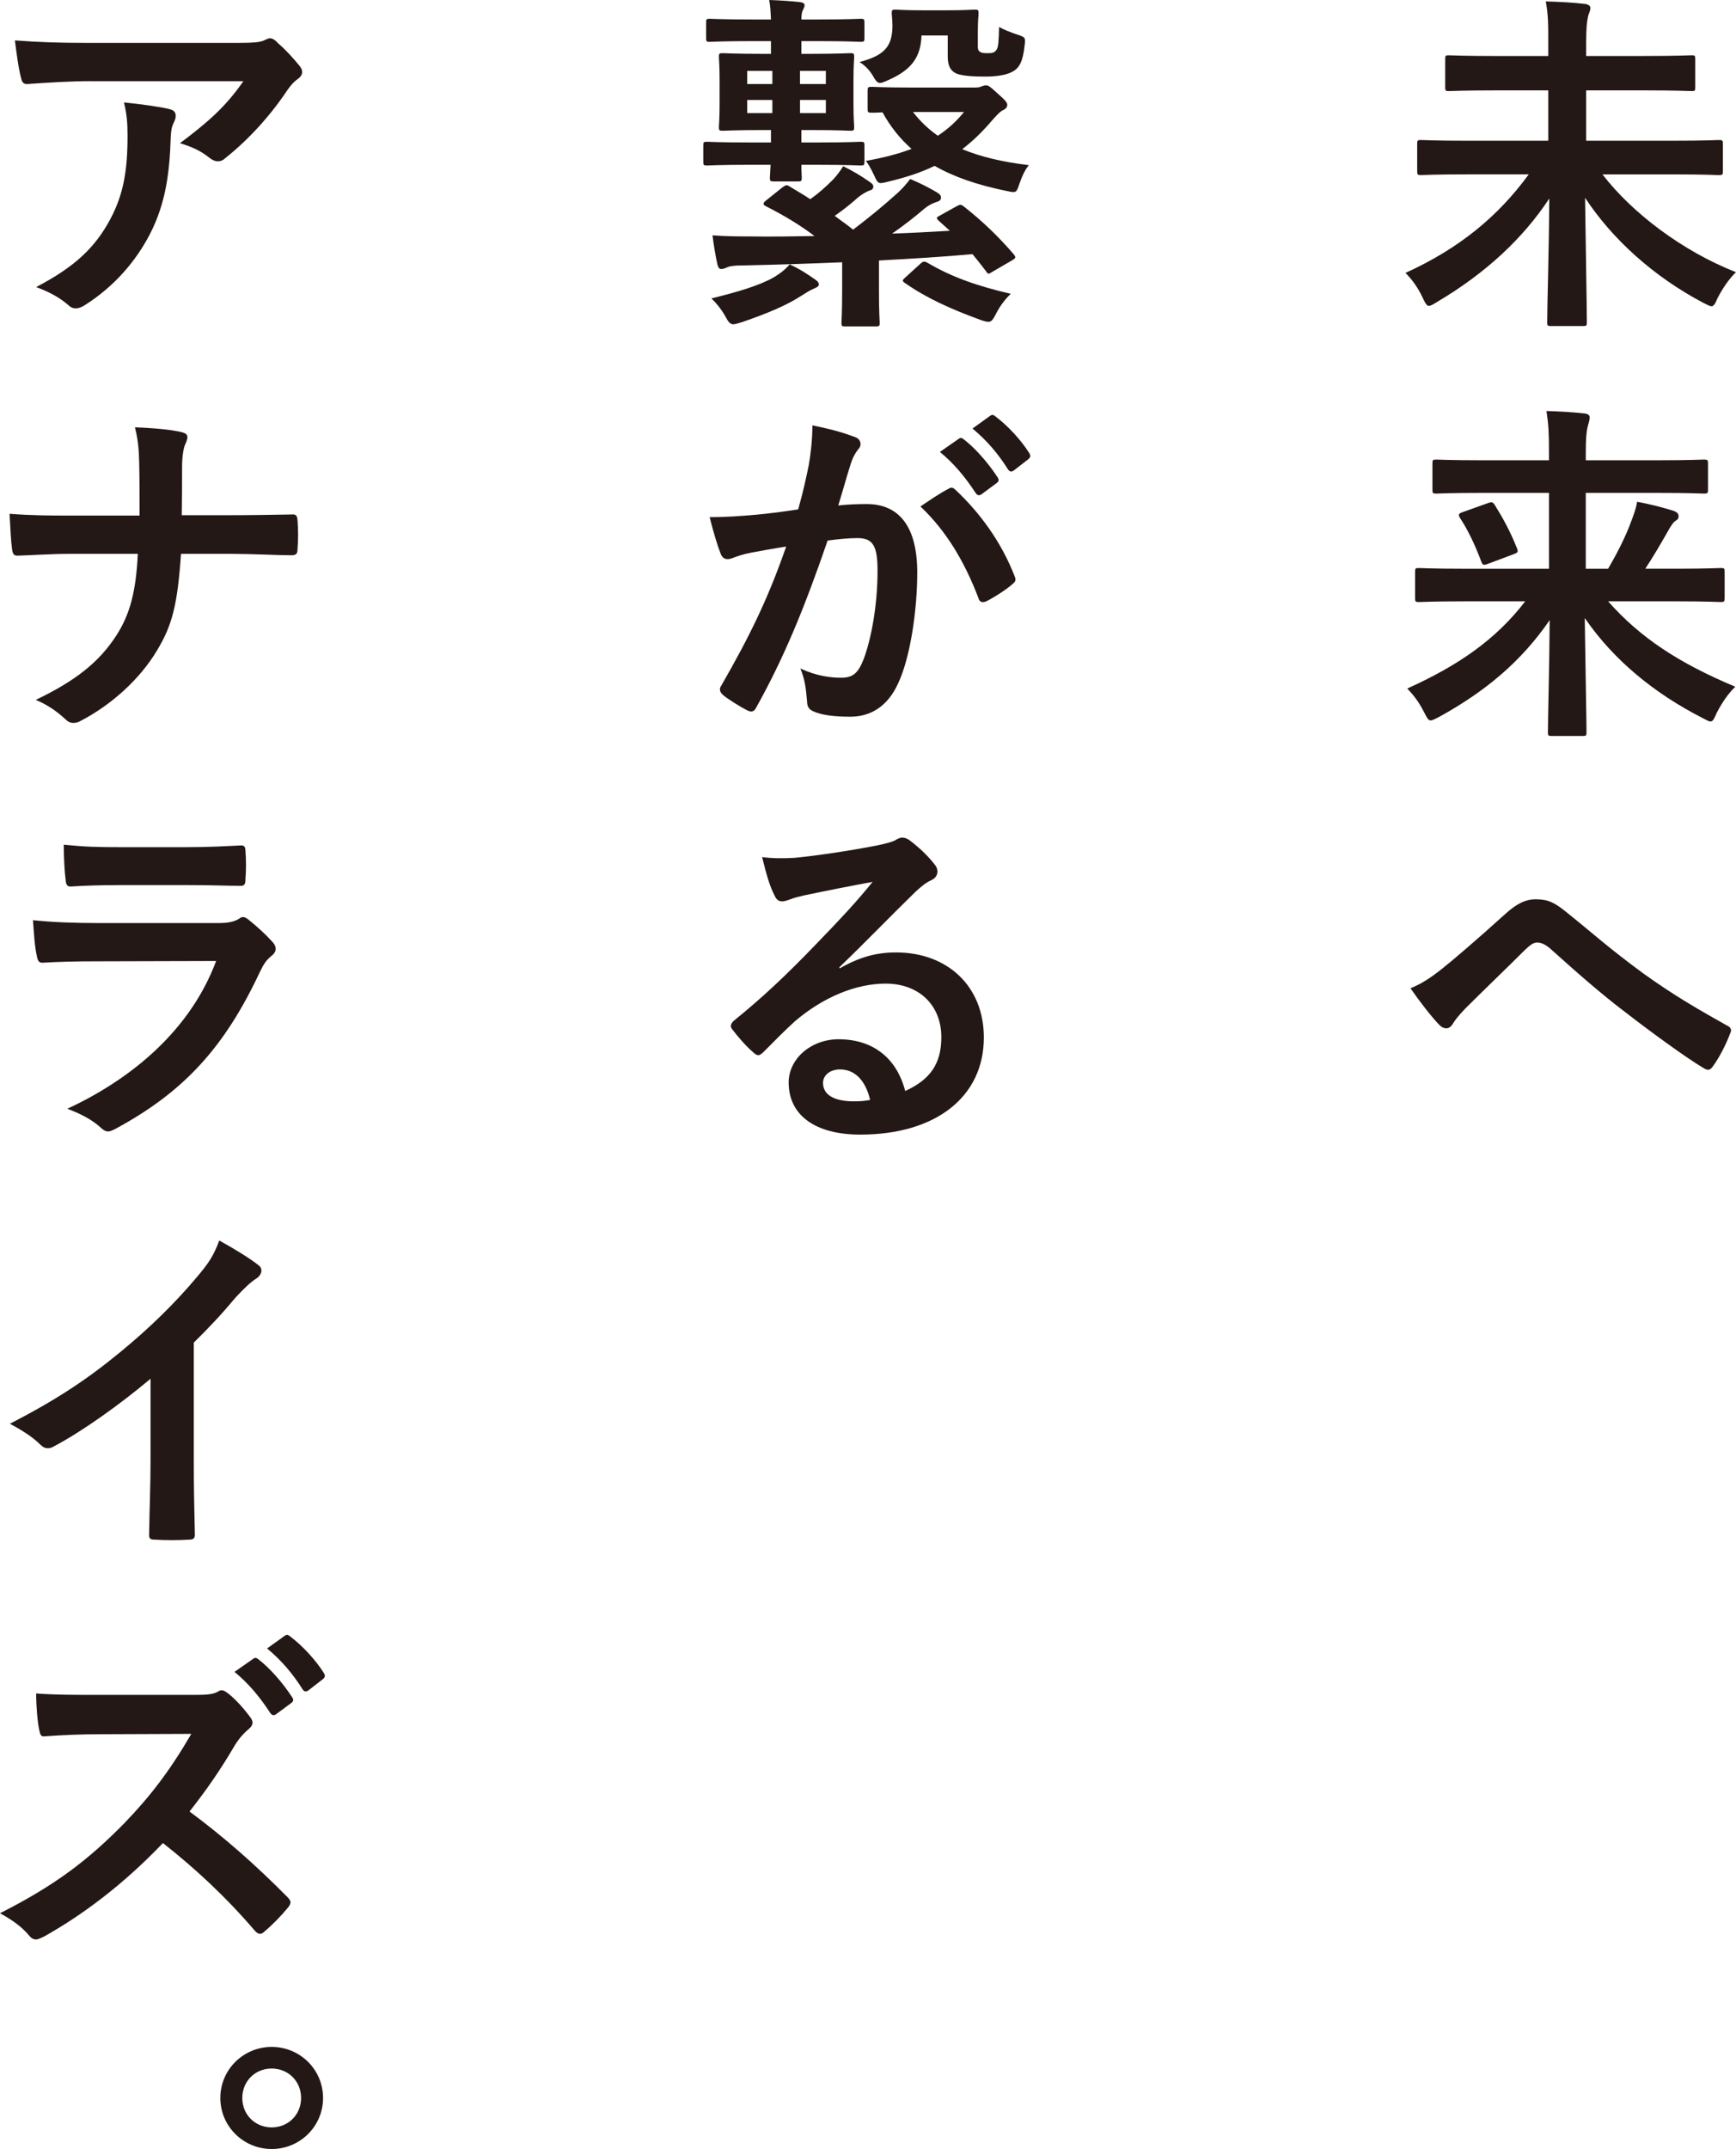
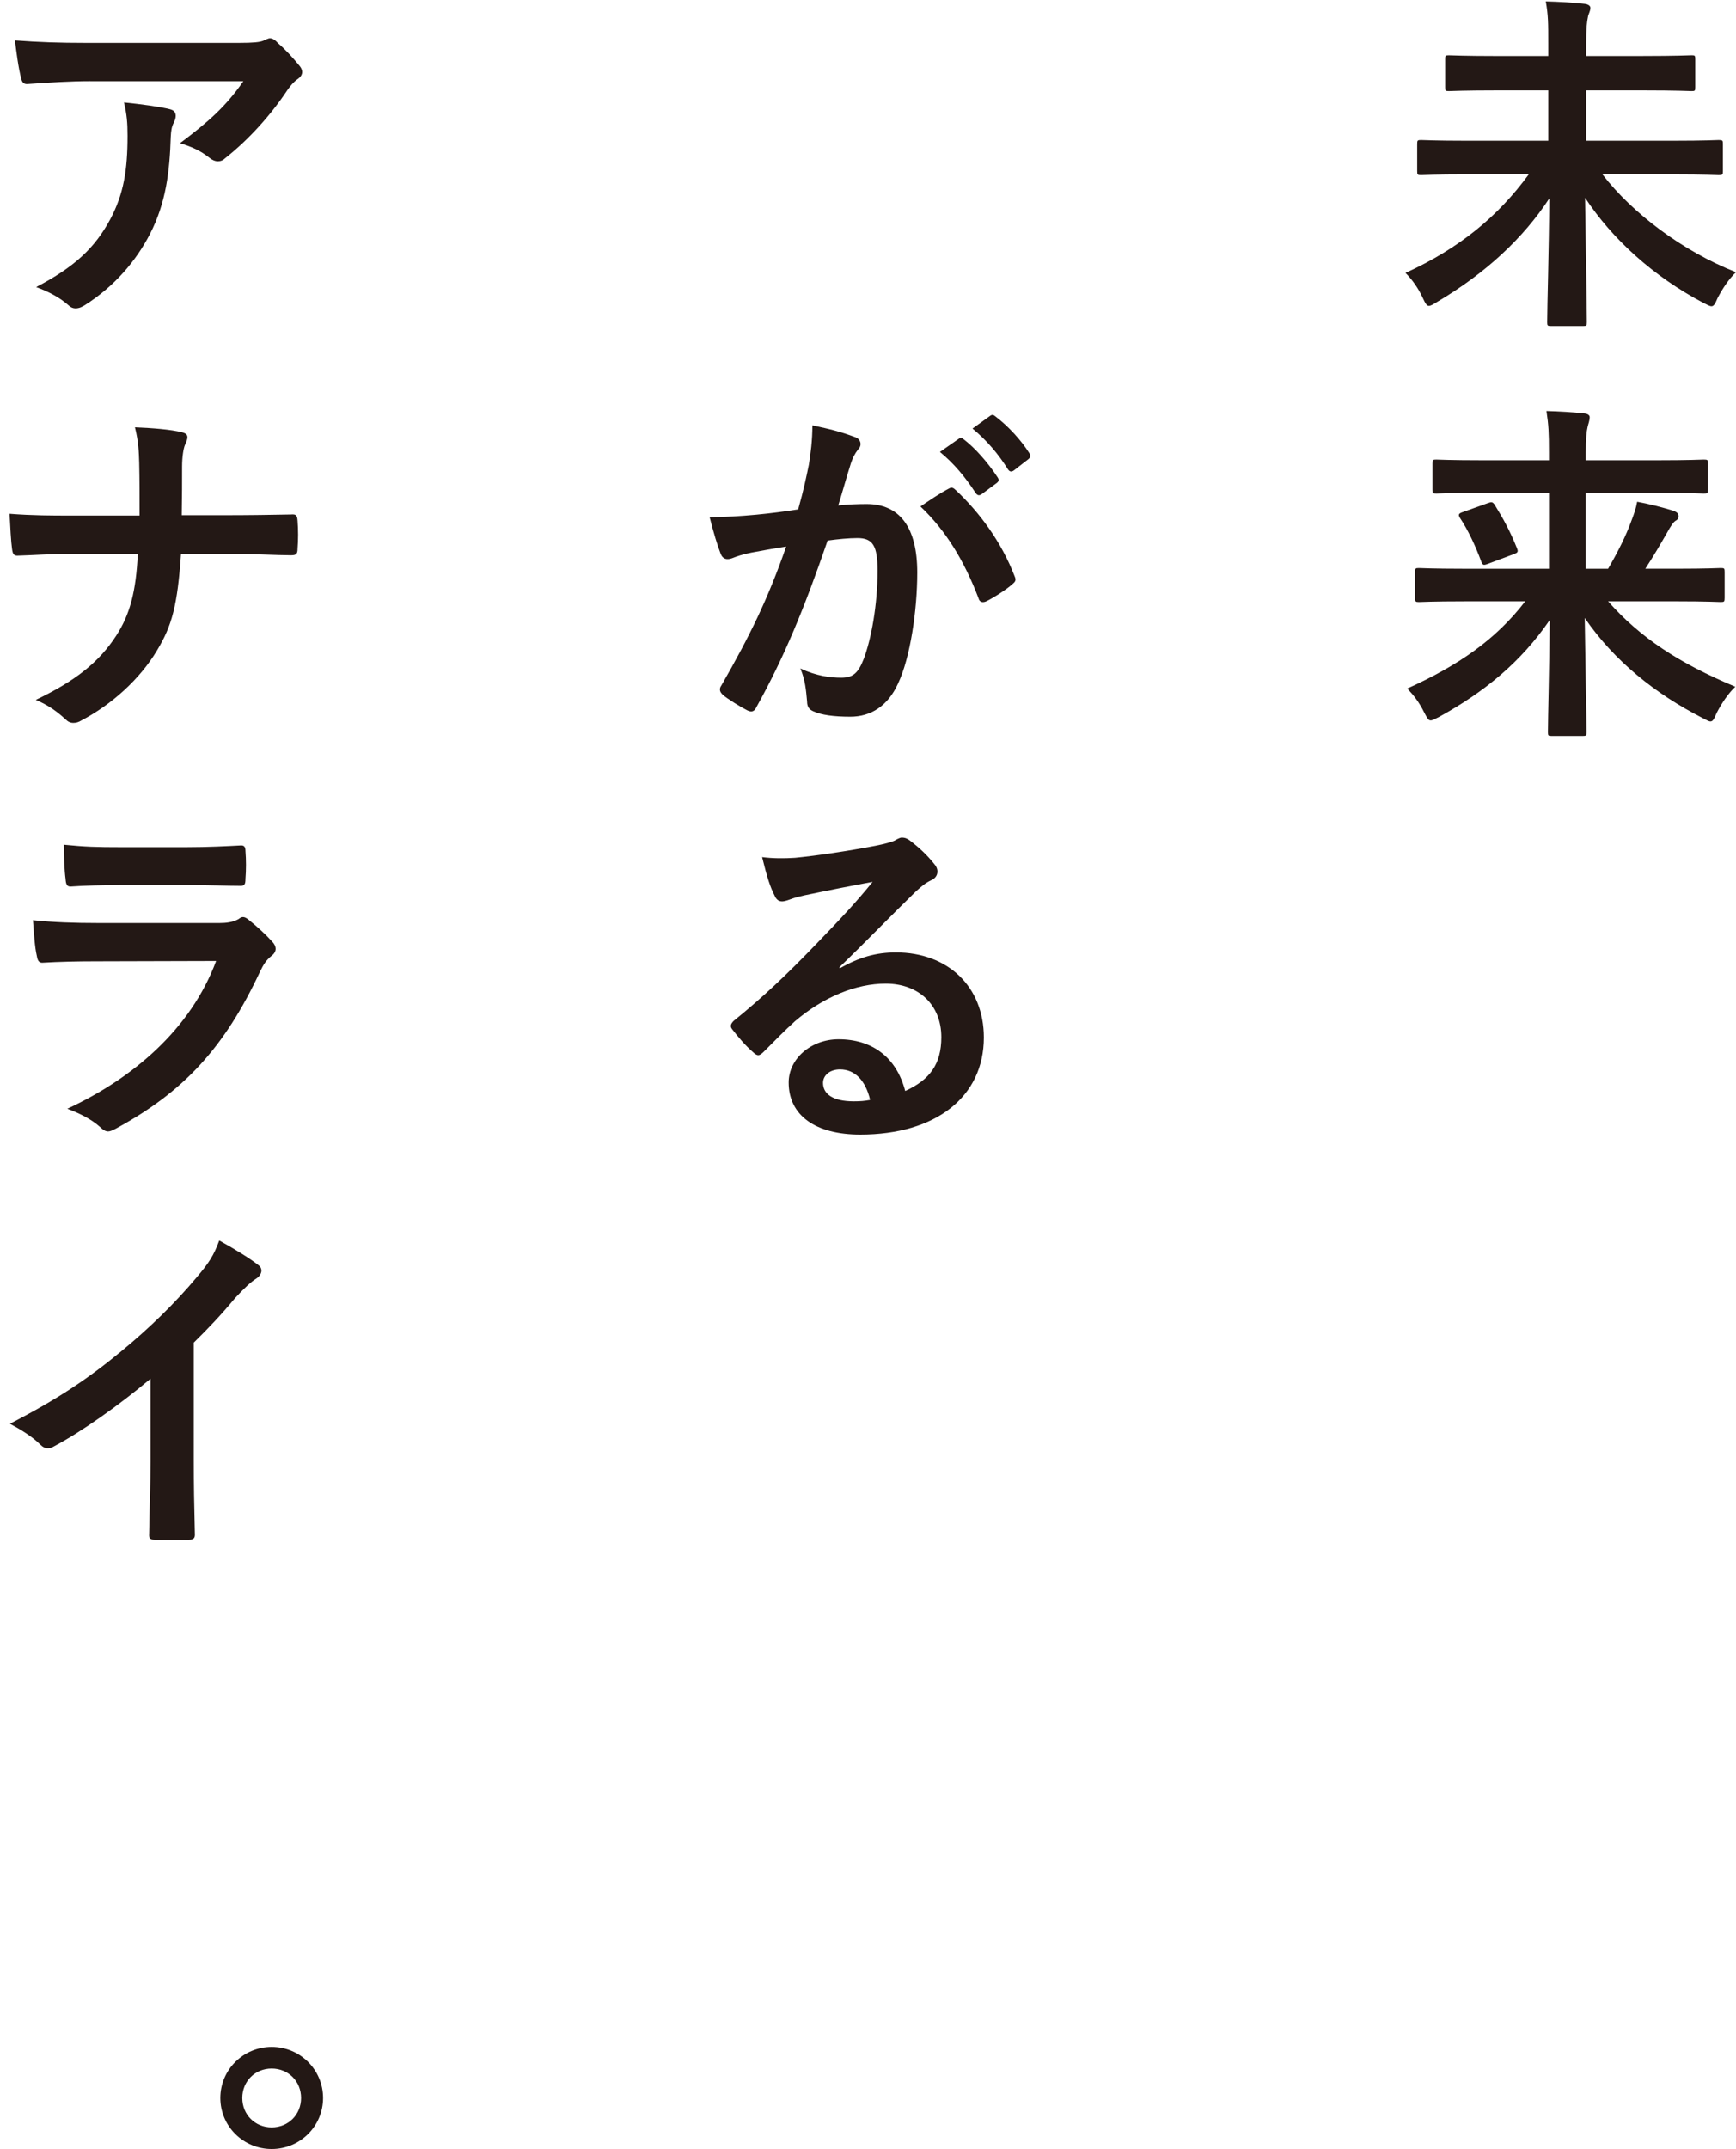
<svg xmlns="http://www.w3.org/2000/svg" version="1.1" id="レイヤー_1" x="0px" y="0px" width="88.241px" height="109.171px" viewBox="0 0 88.241 109.171" enable-background="new 0 0 88.241 109.171" xml:space="preserve">
  <g>
    <path fill="#231815" d="M74.54,8.858c-1.621,0-2.197,0.036-2.305,0.036c-0.18,0-0.199-0.018-0.199-0.198V7.311   c0-0.181,0.02-0.198,0.199-0.198c0.107,0,0.684,0.036,2.305,0.036h4.158V4.591h-2.574c-1.746,0-2.377,0.036-2.484,0.036   c-0.162,0-0.18-0.018-0.18-0.197V3.007c0-0.18,0.018-0.198,0.18-0.198c0.107,0,0.738,0.036,2.484,0.036h2.574v-0.63   c0-1.045,0-1.423-0.125-2.143c0.666,0.018,1.367,0.054,1.98,0.126c0.18,0.018,0.287,0.107,0.287,0.198   c0,0.18-0.107,0.323-0.125,0.468c-0.055,0.252-0.09,0.594-0.09,1.314v0.666h2.881c1.746,0,2.377-0.036,2.484-0.036   c0.162,0,0.18,0.019,0.18,0.198V4.43c0,0.18-0.018,0.197-0.18,0.197c-0.107,0-0.738-0.036-2.484-0.036h-2.881v2.558h4.428   c1.639,0,2.197-0.036,2.305-0.036c0.199,0,0.217,0.018,0.217,0.198v1.386c0,0.181-0.018,0.198-0.217,0.198   c-0.107,0-0.666-0.036-2.305-0.036h-3.6c1.512,1.963,4.051,3.89,6.787,4.97c-0.359,0.342-0.684,0.828-0.936,1.314   c-0.127,0.306-0.199,0.414-0.307,0.414c-0.09,0-0.217-0.072-0.432-0.18c-2.521-1.333-4.609-3.224-5.996-5.33   c0.035,2.665,0.09,5.438,0.09,6.32c0,0.18-0.018,0.197-0.197,0.197h-1.621c-0.18,0-0.197-0.018-0.197-0.197   c0-0.829,0.09-3.638,0.107-6.284c-1.314,1.998-3.205,3.781-5.707,5.258c-0.199,0.126-0.324,0.197-0.414,0.197   c-0.109,0-0.182-0.126-0.324-0.432c-0.217-0.468-0.523-0.9-0.865-1.242c2.736-1.242,4.717-2.881,6.266-5.006H74.54z" />
    <path fill="#231815" d="M74.413,30.549c-1.619,0-2.178,0.036-2.287,0.036c-0.18,0-0.197-0.019-0.197-0.216v-1.314   c0-0.181,0.018-0.198,0.197-0.198c0.109,0,0.668,0.036,2.287,0.036h4.322v-3.854H75.42c-1.729,0-2.305,0.036-2.412,0.036   c-0.18,0-0.197-0.018-0.197-0.198v-1.332c0-0.181,0.018-0.198,0.197-0.198c0.107,0,0.684,0.036,2.412,0.036h3.314v-0.378   c0-1.045-0.02-1.404-0.127-2.125c0.648,0.019,1.314,0.054,1.945,0.126c0.18,0.019,0.252,0.108,0.252,0.181   c0,0.18-0.072,0.342-0.107,0.504c-0.055,0.233-0.092,0.576-0.092,1.296v0.396h3.584c1.729,0,2.305-0.036,2.412-0.036   c0.199,0,0.217,0.018,0.217,0.198v1.332c0,0.181-0.018,0.198-0.217,0.198c-0.107,0-0.684-0.036-2.412-0.036h-3.584v3.854h1.135   c0.504-0.864,0.918-1.692,1.189-2.449c0.125-0.324,0.234-0.63,0.287-0.954c0.594,0.108,1.297,0.288,1.818,0.45   c0.217,0.072,0.289,0.162,0.289,0.288c0,0.108-0.055,0.18-0.162,0.234c-0.109,0.071-0.234,0.252-0.451,0.647   c-0.342,0.595-0.666,1.152-1.08,1.783h1.549c1.621,0,2.178-0.036,2.287-0.036c0.18,0,0.197,0.018,0.197,0.198v1.314   c0,0.197-0.018,0.216-0.197,0.216c-0.109,0-0.666-0.036-2.287-0.036h-3.439c1.621,1.837,3.584,3.133,6.465,4.339   c-0.361,0.343-0.686,0.829-0.938,1.314c-0.143,0.324-0.197,0.45-0.324,0.45c-0.09,0-0.197-0.071-0.414-0.18   c-2.395-1.225-4.482-2.898-5.977-5.077c0.035,2.61,0.09,5.131,0.09,5.797c0,0.181-0.018,0.198-0.199,0.198h-1.566   c-0.18,0-0.197-0.018-0.197-0.198c0-0.702,0.072-3.15,0.09-5.689c-1.459,2.125-3.295,3.638-5.617,4.916   c-0.217,0.107-0.342,0.18-0.432,0.18c-0.127,0-0.182-0.126-0.344-0.432c-0.252-0.505-0.521-0.847-0.846-1.188   c2.594-1.171,4.502-2.485,5.996-4.43H74.413z M75.62,25.562c0.197-0.072,0.252-0.072,0.359,0.09   c0.414,0.666,0.775,1.314,1.135,2.215c0.072,0.18,0.018,0.216-0.18,0.288l-1.297,0.486c-0.234,0.09-0.27,0.071-0.342-0.108   c-0.307-0.828-0.684-1.62-1.08-2.215c-0.109-0.18-0.072-0.233,0.145-0.306L75.62,25.562z" />
-     <path fill="#231815" d="M73.278,49.232c0.596-0.469,1.891-1.585,3.225-2.791c0.594-0.54,1.043-0.756,1.566-0.756   c0.611,0,0.953,0.162,1.566,0.666c1.35,1.08,2.123,1.801,3.889,3.097c1.602,1.152,2.844,1.854,4.25,2.646   c0.18,0.072,0.27,0.217,0.18,0.379c-0.199,0.54-0.541,1.224-0.883,1.692c-0.09,0.126-0.162,0.18-0.234,0.18   s-0.145-0.018-0.252-0.09c-0.863-0.504-2.826-1.944-3.889-2.772c-1.297-0.973-2.594-2.125-3.781-3.188   c-0.342-0.324-0.576-0.414-0.793-0.414c-0.197,0-0.377,0.162-0.611,0.378c-0.883,0.883-2.18,2.125-3.025,2.971   c-0.359,0.379-0.504,0.559-0.648,0.793c-0.09,0.144-0.197,0.216-0.324,0.216c-0.125,0-0.234-0.054-0.342-0.162   c-0.377-0.378-1.045-1.242-1.477-1.873C72.235,49.988,72.684,49.7,73.278,49.232z" />
-     <path fill="#231815" d="M39.188,7.238V6.607h-0.469c-1.386,0-1.854,0.036-1.98,0.036c-0.18,0-0.198-0.018-0.198-0.197   c0-0.108,0.036-0.396,0.036-1.152V4.069c0-0.774-0.036-1.045-0.036-1.171c0-0.18,0.019-0.197,0.198-0.197   c0.126,0,0.595,0.035,1.98,0.035h0.469V2.089h-0.937c-1.549,0-2.07,0.036-2.179,0.036c-0.162,0-0.18-0.019-0.18-0.198V1.17   c0-0.197,0.018-0.216,0.18-0.216c0.108,0,0.63,0.036,2.179,0.036h0.937C39.169,0.558,39.151,0.27,39.098,0   c0.54,0.018,1.08,0.054,1.566,0.108c0.162,0.018,0.233,0.071,0.233,0.161c0,0.072-0.036,0.127-0.071,0.217   c-0.055,0.09-0.091,0.216-0.091,0.504h0.847c1.549,0,2.053-0.036,2.16-0.036c0.181,0,0.198,0.019,0.198,0.216v0.757   c0,0.18-0.018,0.198-0.198,0.198c-0.107,0-0.611-0.036-2.16-0.036h-0.847v0.647h0.522c1.387,0,1.854-0.035,1.963-0.035   c0.18,0,0.198,0.018,0.198,0.197c0,0.108-0.036,0.396-0.036,1.171v1.225c0,0.756,0.036,1.044,0.036,1.152   c0,0.18-0.019,0.197-0.198,0.197c-0.108,0-0.576-0.036-1.963-0.036h-0.522v0.631h0.811c1.566,0,2.07-0.036,2.196-0.036   c0.181,0,0.198,0.018,0.198,0.198v0.81c0,0.181-0.018,0.198-0.198,0.198c-0.126,0-0.63-0.036-2.196-0.036h-0.811   c0,0.36,0.019,0.595,0.019,0.648c0,0.18-0.019,0.198-0.216,0.198H39.35c-0.198,0-0.217-0.019-0.217-0.198   c0-0.054,0.019-0.27,0.036-0.648h-1.044c-1.566,0-2.089,0.036-2.179,0.036c-0.18,0-0.198-0.018-0.198-0.198V7.4   c0-0.181,0.019-0.198,0.198-0.198c0.09,0,0.612,0.036,2.179,0.036H39.188z M41.42,14.188c0.162,0.107,0.198,0.18,0.198,0.27   c0,0.108-0.126,0.145-0.271,0.216c-0.144,0.055-0.378,0.198-0.63,0.36c-0.721,0.469-1.692,0.883-3.007,1.333   c-0.198,0.054-0.342,0.107-0.433,0.107c-0.162,0-0.252-0.107-0.414-0.414c-0.216-0.378-0.486-0.702-0.702-0.9   c1.314-0.324,2.431-0.647,3.188-1.08c0.288-0.18,0.521-0.342,0.792-0.648C40.718,13.702,41.023,13.918,41.42,14.188z    M48.622,10.479c0.199-0.108,0.234-0.091,0.379,0.018c0.936,0.738,1.746,1.513,2.52,2.413c0.127,0.162,0.127,0.197-0.09,0.323   l-0.99,0.576c-0.09,0.055-0.143,0.091-0.18,0.091c-0.055,0-0.09-0.036-0.145-0.126c-0.215-0.288-0.449-0.576-0.684-0.864   c-1.549,0.144-3.133,0.233-4.754,0.323v1.513c0,1.188,0.037,1.549,0.037,1.639c0,0.18-0.018,0.198-0.199,0.198h-1.547   c-0.181,0-0.198-0.019-0.198-0.198c0-0.108,0.036-0.45,0.036-1.639v-1.422c-1.692,0.071-3.386,0.126-5.114,0.162   c-0.288,0-0.558,0.018-0.72,0.09c-0.09,0.036-0.18,0.09-0.324,0.09c-0.09,0-0.144-0.09-0.18-0.216   c-0.091-0.396-0.198-1.045-0.252-1.495c0.737,0.055,1.313,0.055,1.854,0.055c1.08,0.018,2.214,0,3.331-0.019   c-0.685-0.521-1.477-1.008-2.431-1.494c-0.108-0.054-0.162-0.09-0.162-0.145c0-0.054,0.054-0.107,0.144-0.18l0.811-0.648   c0.198-0.144,0.233-0.144,0.396-0.036c0.36,0.217,0.702,0.415,1.026,0.631c0.433-0.307,0.757-0.595,1.188-1.026   c0.162-0.181,0.342-0.414,0.486-0.648c0.486,0.234,0.954,0.522,1.261,0.738c0.163,0.108,0.27,0.18,0.27,0.288   c0,0.126-0.072,0.18-0.216,0.216c-0.145,0.055-0.414,0.217-0.54,0.324c-0.343,0.307-0.738,0.63-1.206,0.954   c0.306,0.234,0.63,0.45,0.936,0.702c0.847-0.647,1.531-1.206,2.269-1.872c0.217-0.198,0.414-0.414,0.631-0.702   c0.449,0.18,1.008,0.468,1.367,0.684c0.162,0.108,0.199,0.162,0.199,0.271s-0.09,0.18-0.234,0.216   c-0.162,0.055-0.342,0.126-0.576,0.307c-0.523,0.45-1.08,0.882-1.676,1.296c1.027-0.036,2.018-0.09,2.936-0.144l-0.559-0.505   c-0.162-0.144-0.125-0.18,0.09-0.288L48.622,10.479z M39.259,4.268V3.601H37.98v0.667H39.259z M39.259,5.743V5.077H37.98v0.666   H39.259z M40.664,3.601v0.667h1.314V3.601H40.664z M41.979,5.077h-1.314v0.666h1.314V5.077z M46.84,1.801   c-0.037,1.134-0.541,1.765-1.693,2.269c-0.197,0.09-0.324,0.144-0.414,0.144c-0.145,0-0.217-0.107-0.396-0.414   c-0.179-0.288-0.414-0.504-0.648-0.648c1.207-0.323,1.656-0.737,1.675-1.8c0-0.343-0.037-0.559-0.037-0.666   c0-0.181,0.018-0.198,0.199-0.198c0.125,0,0.377,0.036,1.35,0.036h1.26c0.99,0,1.279-0.036,1.387-0.036   c0.199,0,0.217,0.018,0.217,0.198c0,0.107-0.037,0.342-0.037,0.882v0.792c0,0.09,0,0.198,0.109,0.271   c0.072,0.054,0.143,0.072,0.395,0.072c0.271,0,0.344-0.036,0.451-0.181c0.09-0.126,0.107-0.432,0.125-1.152   c0.217,0.126,0.576,0.271,0.9,0.378c0.434,0.145,0.451,0.145,0.396,0.576c-0.09,0.847-0.287,1.099-0.521,1.261   c-0.289,0.198-0.793,0.306-1.477,0.306c-0.631,0-1.135-0.035-1.441-0.144c-0.305-0.126-0.467-0.378-0.467-0.864v-1.08H46.84z    M49.54,4.447c0.182,0,0.271-0.018,0.344-0.054c0.07-0.019,0.125-0.055,0.232-0.055c0.127,0,0.182,0.036,0.576,0.396   c0.434,0.378,0.506,0.486,0.506,0.594c0,0.108-0.055,0.181-0.182,0.253c-0.143,0.054-0.305,0.216-0.576,0.521   c-0.486,0.576-0.99,1.063-1.529,1.477c0.918,0.378,2.016,0.648,3.385,0.811c-0.18,0.216-0.342,0.54-0.469,0.918   c-0.162,0.486-0.162,0.504-0.648,0.396c-1.512-0.307-2.701-0.721-3.672-1.278c-0.703,0.342-1.477,0.594-2.395,0.81   c-0.486,0.126-0.486,0.091-0.686-0.342c-0.162-0.342-0.288-0.559-0.414-0.72c0.9-0.162,1.675-0.36,2.322-0.612   c-0.594-0.522-1.08-1.135-1.475-1.854c-0.324,0.018-0.486,0.018-0.541,0.018c-0.198,0-0.216-0.018-0.216-0.18V4.609   c0-0.18,0.019-0.198,0.216-0.198c0.107,0,0.576,0.036,1.98,0.036H49.54z M46.786,13.396c0.162-0.144,0.217-0.126,0.379-0.035   c1.223,0.72,2.52,1.17,4.213,1.566c-0.234,0.216-0.541,0.594-0.738,0.99c-0.162,0.324-0.252,0.432-0.396,0.432   c-0.107,0-0.234-0.036-0.432-0.107c-1.477-0.541-2.719-1.099-3.799-1.855c-0.162-0.107-0.162-0.144,0-0.288L46.786,13.396z    M46.407,5.689c0.361,0.469,0.775,0.864,1.262,1.206C48.19,6.554,48.622,6.158,49,5.689H46.407z" />
    <path fill="#231815" d="M41.114,23.607c0.09-0.541,0.18-1.243,0.18-1.999c0.937,0.198,1.44,0.324,2.16,0.594   c0.181,0.055,0.288,0.198,0.288,0.36c0,0.09-0.035,0.181-0.126,0.271c-0.18,0.233-0.27,0.432-0.359,0.684   c-0.234,0.738-0.414,1.405-0.648,2.161c0.486-0.054,1.026-0.072,1.44-0.072c1.674,0,2.575,1.171,2.575,3.476   c0,1.944-0.359,4.339-0.973,5.636c-0.521,1.152-1.387,1.692-2.43,1.692c-0.864,0-1.477-0.091-1.873-0.271   c-0.216-0.09-0.324-0.234-0.324-0.504c-0.054-0.576-0.09-1.08-0.342-1.675c0.811,0.378,1.513,0.469,2.07,0.469   c0.595,0,0.864-0.217,1.152-0.955c0.379-1.008,0.702-2.719,0.702-4.483c0-1.26-0.232-1.656-1.025-1.656   c-0.433,0-0.991,0.054-1.513,0.126c-1.188,3.457-2.215,5.942-3.619,8.463c-0.108,0.234-0.252,0.27-0.469,0.162   c-0.323-0.162-1.026-0.595-1.242-0.792c-0.09-0.091-0.144-0.162-0.144-0.271c0-0.054,0.018-0.126,0.072-0.198   c1.439-2.503,2.376-4.411,3.295-7.058c-0.703,0.107-1.279,0.216-1.765,0.306c-0.469,0.09-0.757,0.198-0.99,0.288   c-0.253,0.09-0.469,0.054-0.576-0.234c-0.162-0.414-0.36-1.062-0.559-1.854c0.792,0,1.585-0.054,2.377-0.126   c0.756-0.071,1.422-0.162,2.124-0.27C40.861,24.85,40.987,24.219,41.114,23.607z M48.245,24.813   c0.125-0.072,0.215-0.036,0.342,0.09c1.225,1.152,2.322,2.646,2.988,4.375c0.072,0.162,0.055,0.253-0.072,0.36   c-0.305,0.288-0.99,0.721-1.35,0.9c-0.18,0.09-0.361,0.072-0.414-0.144c-0.721-1.891-1.656-3.439-2.953-4.664   C47.235,25.426,47.758,25.065,48.245,24.813z M48.731,22.293c0.09-0.072,0.162-0.055,0.27,0.036   c0.559,0.432,1.205,1.152,1.711,1.926c0.07,0.108,0.07,0.198-0.055,0.288l-0.756,0.559c-0.127,0.09-0.217,0.072-0.307-0.054   c-0.541-0.829-1.117-1.513-1.818-2.089L48.731,22.293z M50.333,21.122c0.107-0.072,0.162-0.054,0.27,0.036   c0.666,0.504,1.314,1.225,1.711,1.854c0.072,0.108,0.09,0.216-0.055,0.324l-0.719,0.559c-0.145,0.107-0.234,0.054-0.307-0.055   c-0.486-0.774-1.063-1.458-1.801-2.07L50.333,21.122z" />
    <path fill="#231815" d="M42.681,49.196c1.008-0.576,1.855-0.811,2.863-0.811c2.629,0,4.465,1.729,4.465,4.321   c0,3.007-2.43,4.933-6.284,4.933c-2.269,0-3.637-0.971-3.637-2.646c0-1.206,1.134-2.197,2.538-2.197c1.693,0,2.935,0.9,3.386,2.628   c1.26-0.576,1.836-1.368,1.836-2.736c0-1.639-1.152-2.719-2.828-2.719c-1.494,0-3.15,0.666-4.609,1.908   c-0.521,0.469-1.025,0.99-1.566,1.53c-0.126,0.126-0.216,0.198-0.306,0.198c-0.072,0-0.162-0.054-0.271-0.162   c-0.378-0.324-0.773-0.792-1.062-1.17c-0.108-0.145-0.055-0.271,0.09-0.414c1.404-1.135,2.646-2.287,4.267-3.979   c1.117-1.152,1.963-2.053,2.791-3.079c-1.08,0.198-2.358,0.45-3.474,0.685c-0.234,0.054-0.469,0.107-0.756,0.216   c-0.091,0.036-0.271,0.09-0.36,0.09c-0.181,0-0.307-0.09-0.396-0.306c-0.216-0.414-0.378-0.918-0.63-1.944   c0.54,0.071,1.134,0.071,1.674,0.035c1.099-0.107,2.684-0.342,4.087-0.611c0.451-0.091,0.811-0.181,0.99-0.271   c0.09-0.054,0.252-0.144,0.342-0.144c0.182,0,0.289,0.054,0.414,0.144c0.541,0.414,0.9,0.774,1.207,1.152   c0.145,0.162,0.197,0.288,0.197,0.433c0,0.18-0.107,0.342-0.305,0.432c-0.307,0.145-0.451,0.271-0.793,0.576   c-1.314,1.278-2.521,2.539-3.889,3.854L42.681,49.196z M42.698,54.328c-0.522,0-0.864,0.306-0.864,0.684   c0,0.558,0.486,0.937,1.566,0.937c0.324,0,0.559-0.018,0.829-0.072C43.995,54.886,43.454,54.328,42.698,54.328z" />
    <path fill="#231815" d="M4.592,4.123c-1.026,0-2.125,0.072-3.188,0.145C1.188,4.285,1.116,4.159,1.081,3.997   C0.937,3.493,0.828,2.593,0.757,2.053c1.224,0.09,2.215,0.126,3.654,0.126h7.725c0.757,0,1.063-0.036,1.242-0.108   c0.091-0.036,0.252-0.126,0.343-0.126c0.144,0,0.288,0.108,0.414,0.252c0.396,0.343,0.738,0.721,1.08,1.135   c0.09,0.107,0.144,0.216,0.144,0.324c0,0.144-0.09,0.27-0.252,0.378c-0.197,0.144-0.342,0.324-0.485,0.522   c-0.847,1.278-1.963,2.521-3.169,3.475c-0.108,0.108-0.234,0.162-0.379,0.162c-0.144,0-0.306-0.072-0.432-0.18   c-0.45-0.36-0.9-0.559-1.494-0.738c1.44-1.081,2.322-1.854,3.223-3.151H4.592z M5.6,11.146c0.685-1.278,0.883-2.503,0.883-4.25   c0-0.666-0.036-1.08-0.181-1.692C7.185,5.294,8.121,5.42,8.625,5.546C8.859,5.6,8.931,5.726,8.931,5.888   c0,0.108-0.036,0.216-0.09,0.324C8.715,6.464,8.697,6.644,8.679,6.95c-0.054,1.746-0.234,3.349-1.063,4.951   c-0.702,1.351-1.782,2.629-3.276,3.583c-0.162,0.108-0.324,0.181-0.505,0.181c-0.126,0-0.252-0.055-0.359-0.162   c-0.433-0.379-0.954-0.667-1.639-0.919C3.8,13.558,4.826,12.586,5.6,11.146z" />
    <path fill="#231815" d="M11.649,26.173c1.009,0,2.197-0.018,3.133-0.036c0.253-0.018,0.324,0.019,0.343,0.324   c0.036,0.45,0.036,0.954,0,1.404c0,0.288-0.072,0.343-0.343,0.343c-0.647,0-2.016-0.072-3.024-0.072H9.201   c-0.181,2.61-0.45,3.637-1.225,4.915c-0.846,1.423-2.286,2.737-3.835,3.548c-0.145,0.09-0.271,0.126-0.414,0.126   c-0.145,0-0.271-0.055-0.396-0.181c-0.45-0.414-0.882-0.72-1.512-0.99c2.034-0.972,3.223-1.927,4.087-3.259   c0.702-1.08,1.008-2.251,1.099-4.159H3.529c-0.882,0-1.908,0.072-2.593,0.09c-0.234,0.019-0.288-0.072-0.324-0.342   c-0.054-0.36-0.09-1.116-0.126-1.783c1.171,0.091,2.179,0.091,3.062,0.091h3.547c0-0.9,0-1.873-0.019-2.665   C7.059,22.95,7.04,22.428,6.86,21.708c0.9,0.036,1.818,0.107,2.395,0.252c0.198,0.054,0.271,0.126,0.271,0.252   c0,0.108-0.055,0.234-0.126,0.396c-0.072,0.162-0.145,0.594-0.145,1.098c0,0.847,0,1.44-0.018,2.467H11.649z" />
    <path fill="#231815" d="M4.844,48.836c-0.9,0-1.801,0.019-2.701,0.072c-0.162,0-0.233-0.108-0.27-0.342   c-0.108-0.45-0.145-1.116-0.198-1.819c1.026,0.108,2.125,0.145,3.313,0.145h6.177c0.306,0,0.666-0.036,0.954-0.198   c0.09-0.072,0.162-0.107,0.233-0.107c0.091,0,0.181,0.054,0.271,0.126c0.432,0.342,0.918,0.792,1.206,1.116   c0.126,0.126,0.181,0.252,0.181,0.378c0,0.108-0.055,0.234-0.198,0.342c-0.288,0.234-0.414,0.433-0.612,0.847   c-1.801,3.835-3.871,6.085-7.346,7.958c-0.145,0.072-0.253,0.125-0.36,0.125c-0.126,0-0.252-0.072-0.396-0.215   c-0.486-0.434-1.063-0.703-1.675-0.938c3.331-1.547,6.267-4.033,7.563-7.507L4.844,48.836z M6.05,44.965   c-0.81,0-1.71,0.019-2.467,0.072c-0.18,0-0.233-0.108-0.252-0.396c-0.054-0.378-0.09-1.17-0.09-1.729   c1.099,0.108,1.639,0.126,2.953,0.126h3.241c1.17,0,2.124-0.054,2.826-0.09c0.162,0,0.216,0.09,0.216,0.288   c0.036,0.45,0.036,0.954,0,1.404c0,0.307-0.054,0.378-0.323,0.36c-0.595,0-1.44-0.036-2.539-0.036H6.05z" />
    <path fill="#231815" d="M9.85,74.164c0,1.242,0.018,2.305,0.054,3.744c0.018,0.234-0.072,0.307-0.271,0.307   c-0.576,0.037-1.224,0.037-1.8,0c-0.198,0-0.271-0.072-0.252-0.287c0.018-1.297,0.071-2.467,0.071-3.691v-4.195   c-1.584,1.332-3.511,2.701-4.951,3.457c-0.09,0.055-0.18,0.072-0.271,0.072c-0.144,0-0.252-0.055-0.378-0.18   c-0.414-0.414-1.008-0.775-1.548-1.063c2.484-1.279,4.015-2.324,5.671-3.691c1.423-1.17,2.719-2.432,3.836-3.764   c0.611-0.721,0.846-1.08,1.134-1.854c0.811,0.449,1.603,0.936,1.999,1.26c0.107,0.072,0.144,0.18,0.144,0.27   c0,0.145-0.107,0.307-0.252,0.396c-0.306,0.197-0.594,0.469-1.08,0.99c-0.702,0.846-1.368,1.549-2.106,2.27V74.164z" />
-     <path fill="#231815" d="M9.831,86.103c0.648,0,0.973-0.018,1.242-0.162c0.072-0.055,0.126-0.072,0.198-0.072   c0.108,0,0.198,0.072,0.307,0.145c0.414,0.324,0.828,0.793,1.17,1.26c0.054,0.09,0.09,0.162,0.09,0.234   c0,0.107-0.071,0.234-0.233,0.361c-0.234,0.197-0.469,0.467-0.667,0.791c-0.738,1.26-1.44,2.27-2.305,3.367   c1.729,1.279,3.331,2.684,4.988,4.357c0.09,0.09,0.144,0.18,0.144,0.252s-0.036,0.162-0.126,0.27   c-0.342,0.414-0.756,0.848-1.206,1.225c-0.072,0.072-0.145,0.109-0.217,0.109c-0.09,0-0.162-0.055-0.252-0.145   c-1.512-1.766-3.061-3.188-4.681-4.465c-2.035,2.123-4.088,3.654-6.05,4.752c-0.162,0.072-0.288,0.145-0.414,0.145   c-0.108,0-0.217-0.055-0.307-0.162C1.116,97.878,0.595,97.519,0,97.195c2.81-1.422,4.483-2.701,6.338-4.592   c1.297-1.35,2.287-2.629,3.386-4.52l-4.646,0.018c-0.937,0-1.873,0.037-2.845,0.109c-0.145,0.018-0.198-0.109-0.234-0.307   c-0.09-0.379-0.162-1.242-0.162-1.873c0.973,0.072,1.872,0.072,3.043,0.072H9.831z M12.874,84.267   c0.09-0.072,0.162-0.055,0.271,0.035c0.558,0.432,1.206,1.152,1.71,1.928c0.072,0.107,0.072,0.197-0.054,0.287l-0.756,0.559   c-0.126,0.09-0.217,0.072-0.307-0.055c-0.54-0.828-1.116-1.512-1.818-2.088L12.874,84.267z M14.477,83.097   c0.108-0.072,0.162-0.055,0.271,0.035c0.666,0.504,1.314,1.225,1.71,1.855c0.072,0.107,0.09,0.215-0.054,0.322l-0.721,0.559   c-0.144,0.109-0.233,0.055-0.306-0.053c-0.486-0.775-1.063-1.459-1.801-2.072L14.477,83.097z" />
    <path fill="#231815" d="M16.421,106.58c0,1.439-1.17,2.592-2.61,2.592s-2.611-1.152-2.611-2.592c0-1.441,1.171-2.594,2.611-2.594   S16.421,105.138,16.421,106.58z M12.316,106.58c0,0.846,0.647,1.494,1.494,1.494c0.846,0,1.494-0.648,1.494-1.494   c0-0.848-0.648-1.496-1.494-1.496C12.964,105.083,12.316,105.732,12.316,106.58z" />
  </g>
  <g>
</g>
  <g>
</g>
  <g>
</g>
  <g>
</g>
  <g>
</g>
  <g>
</g>
</svg>